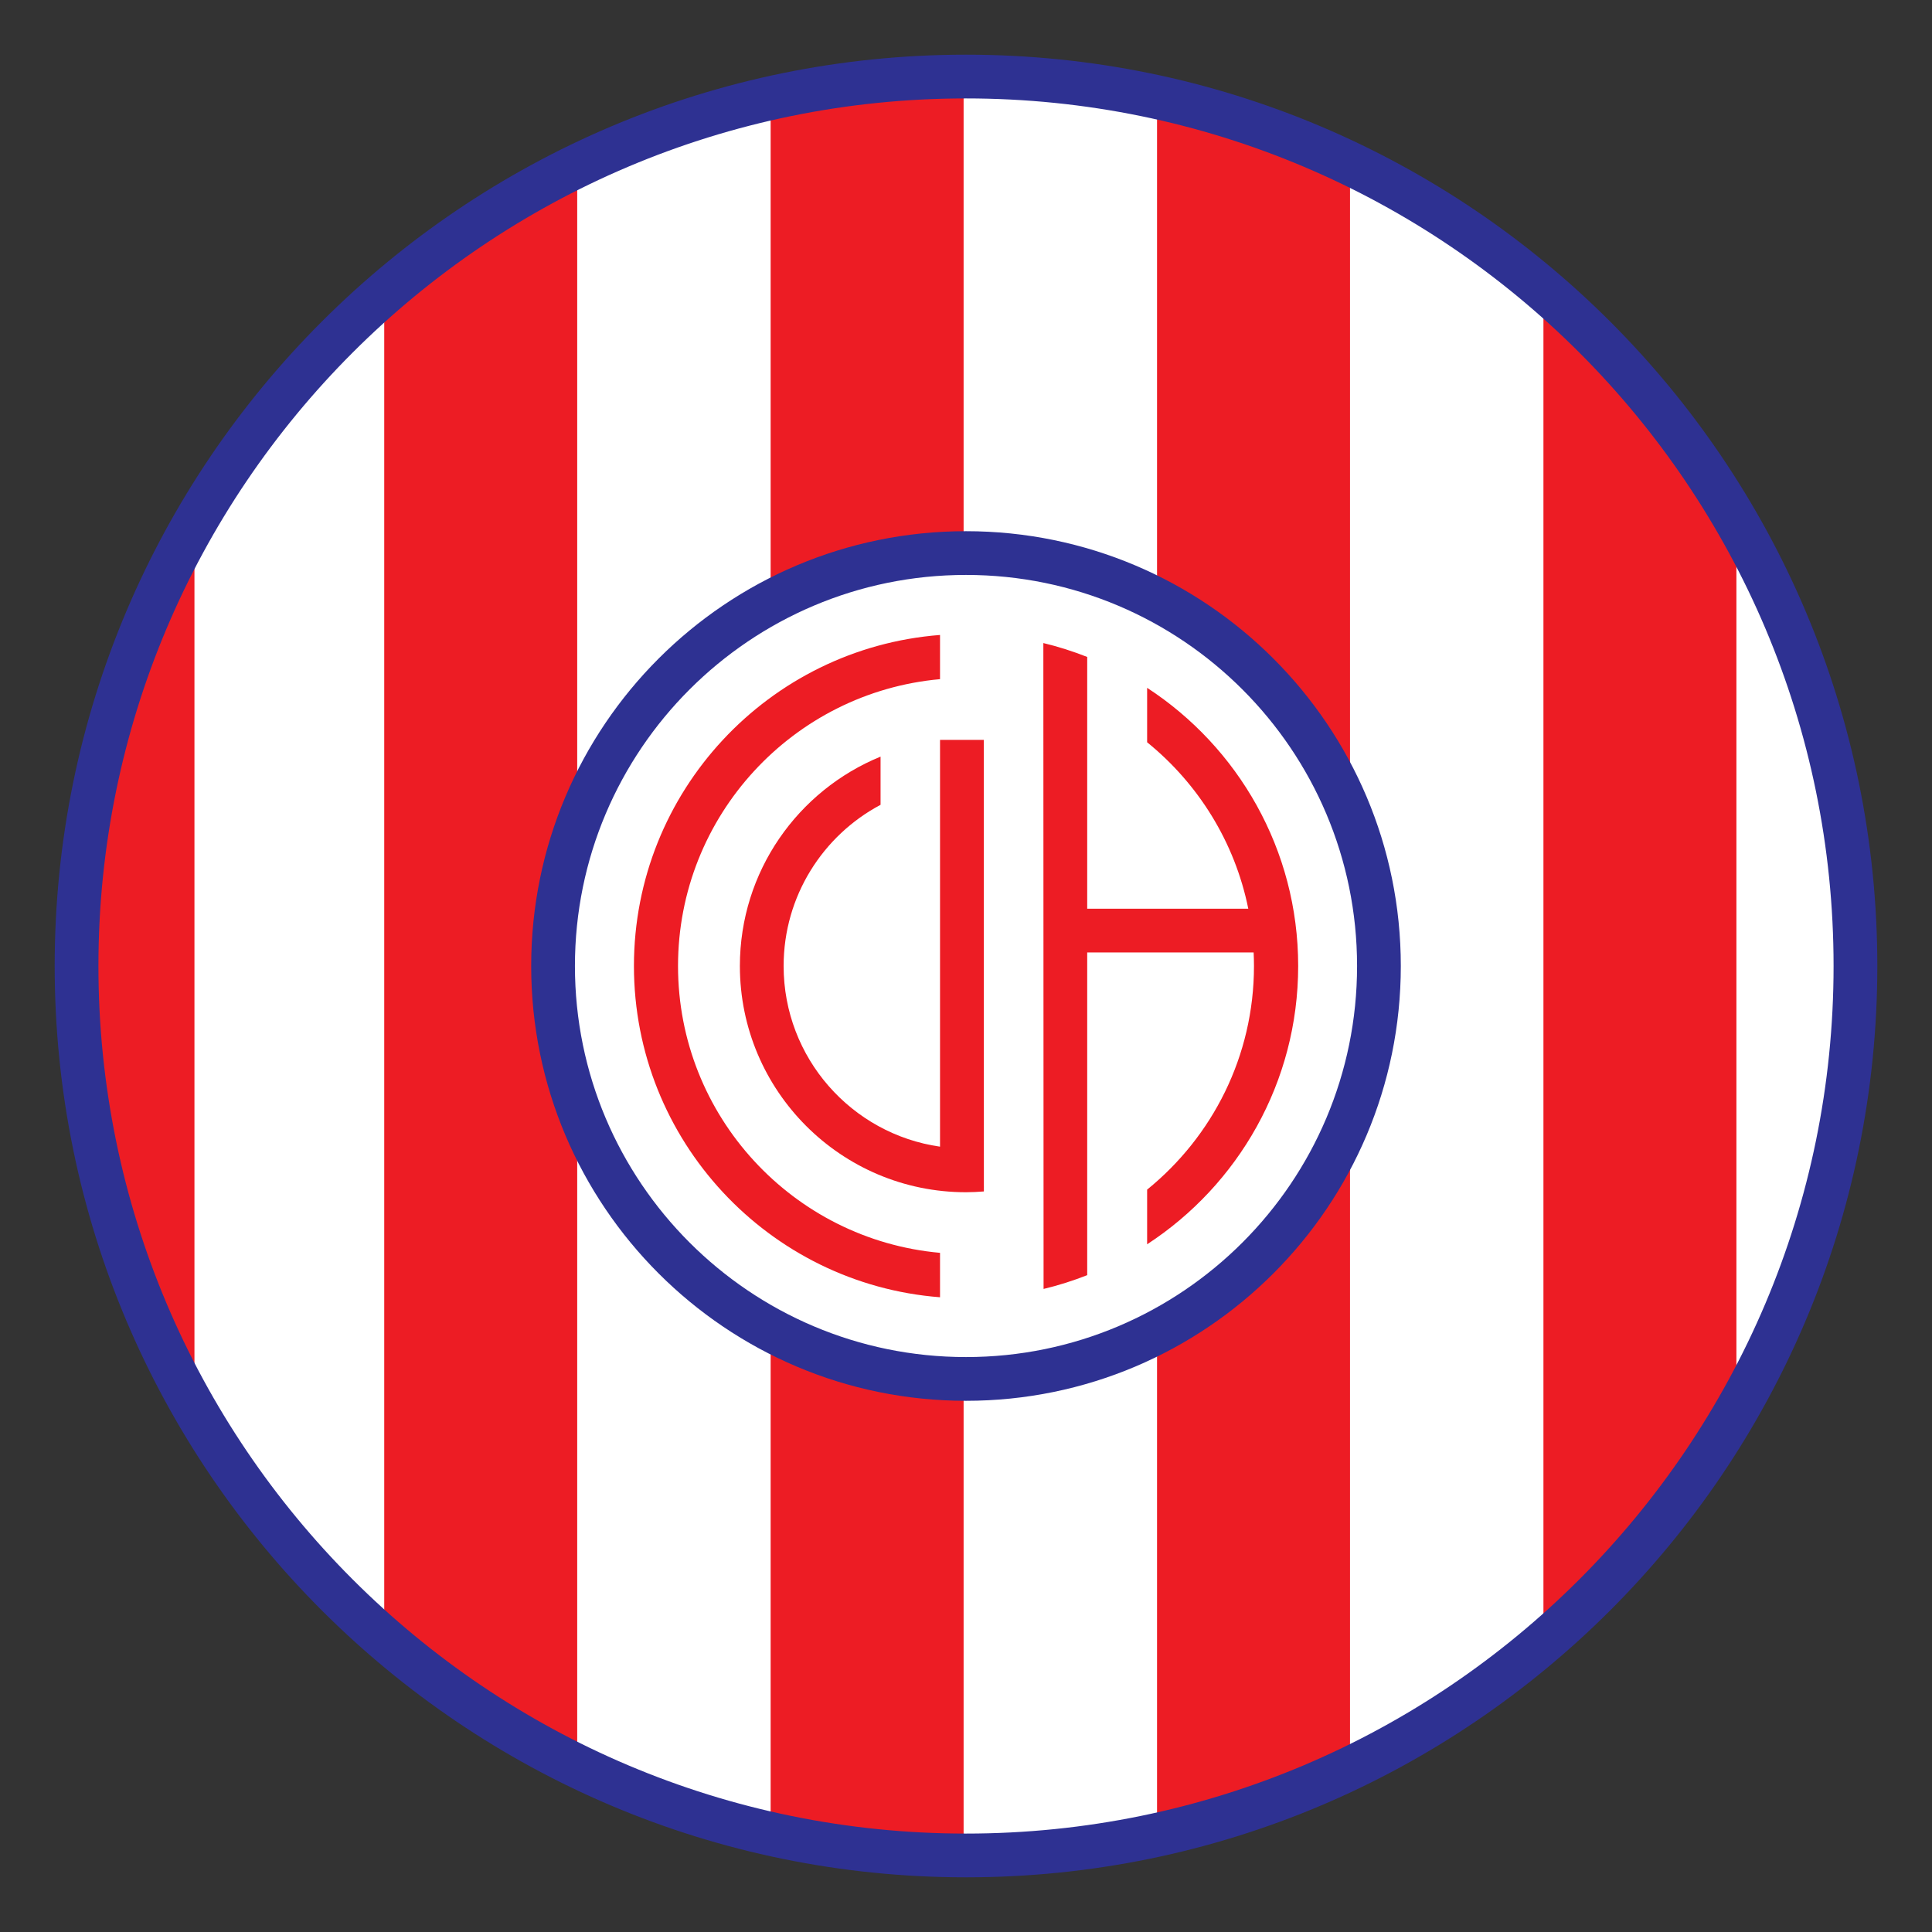
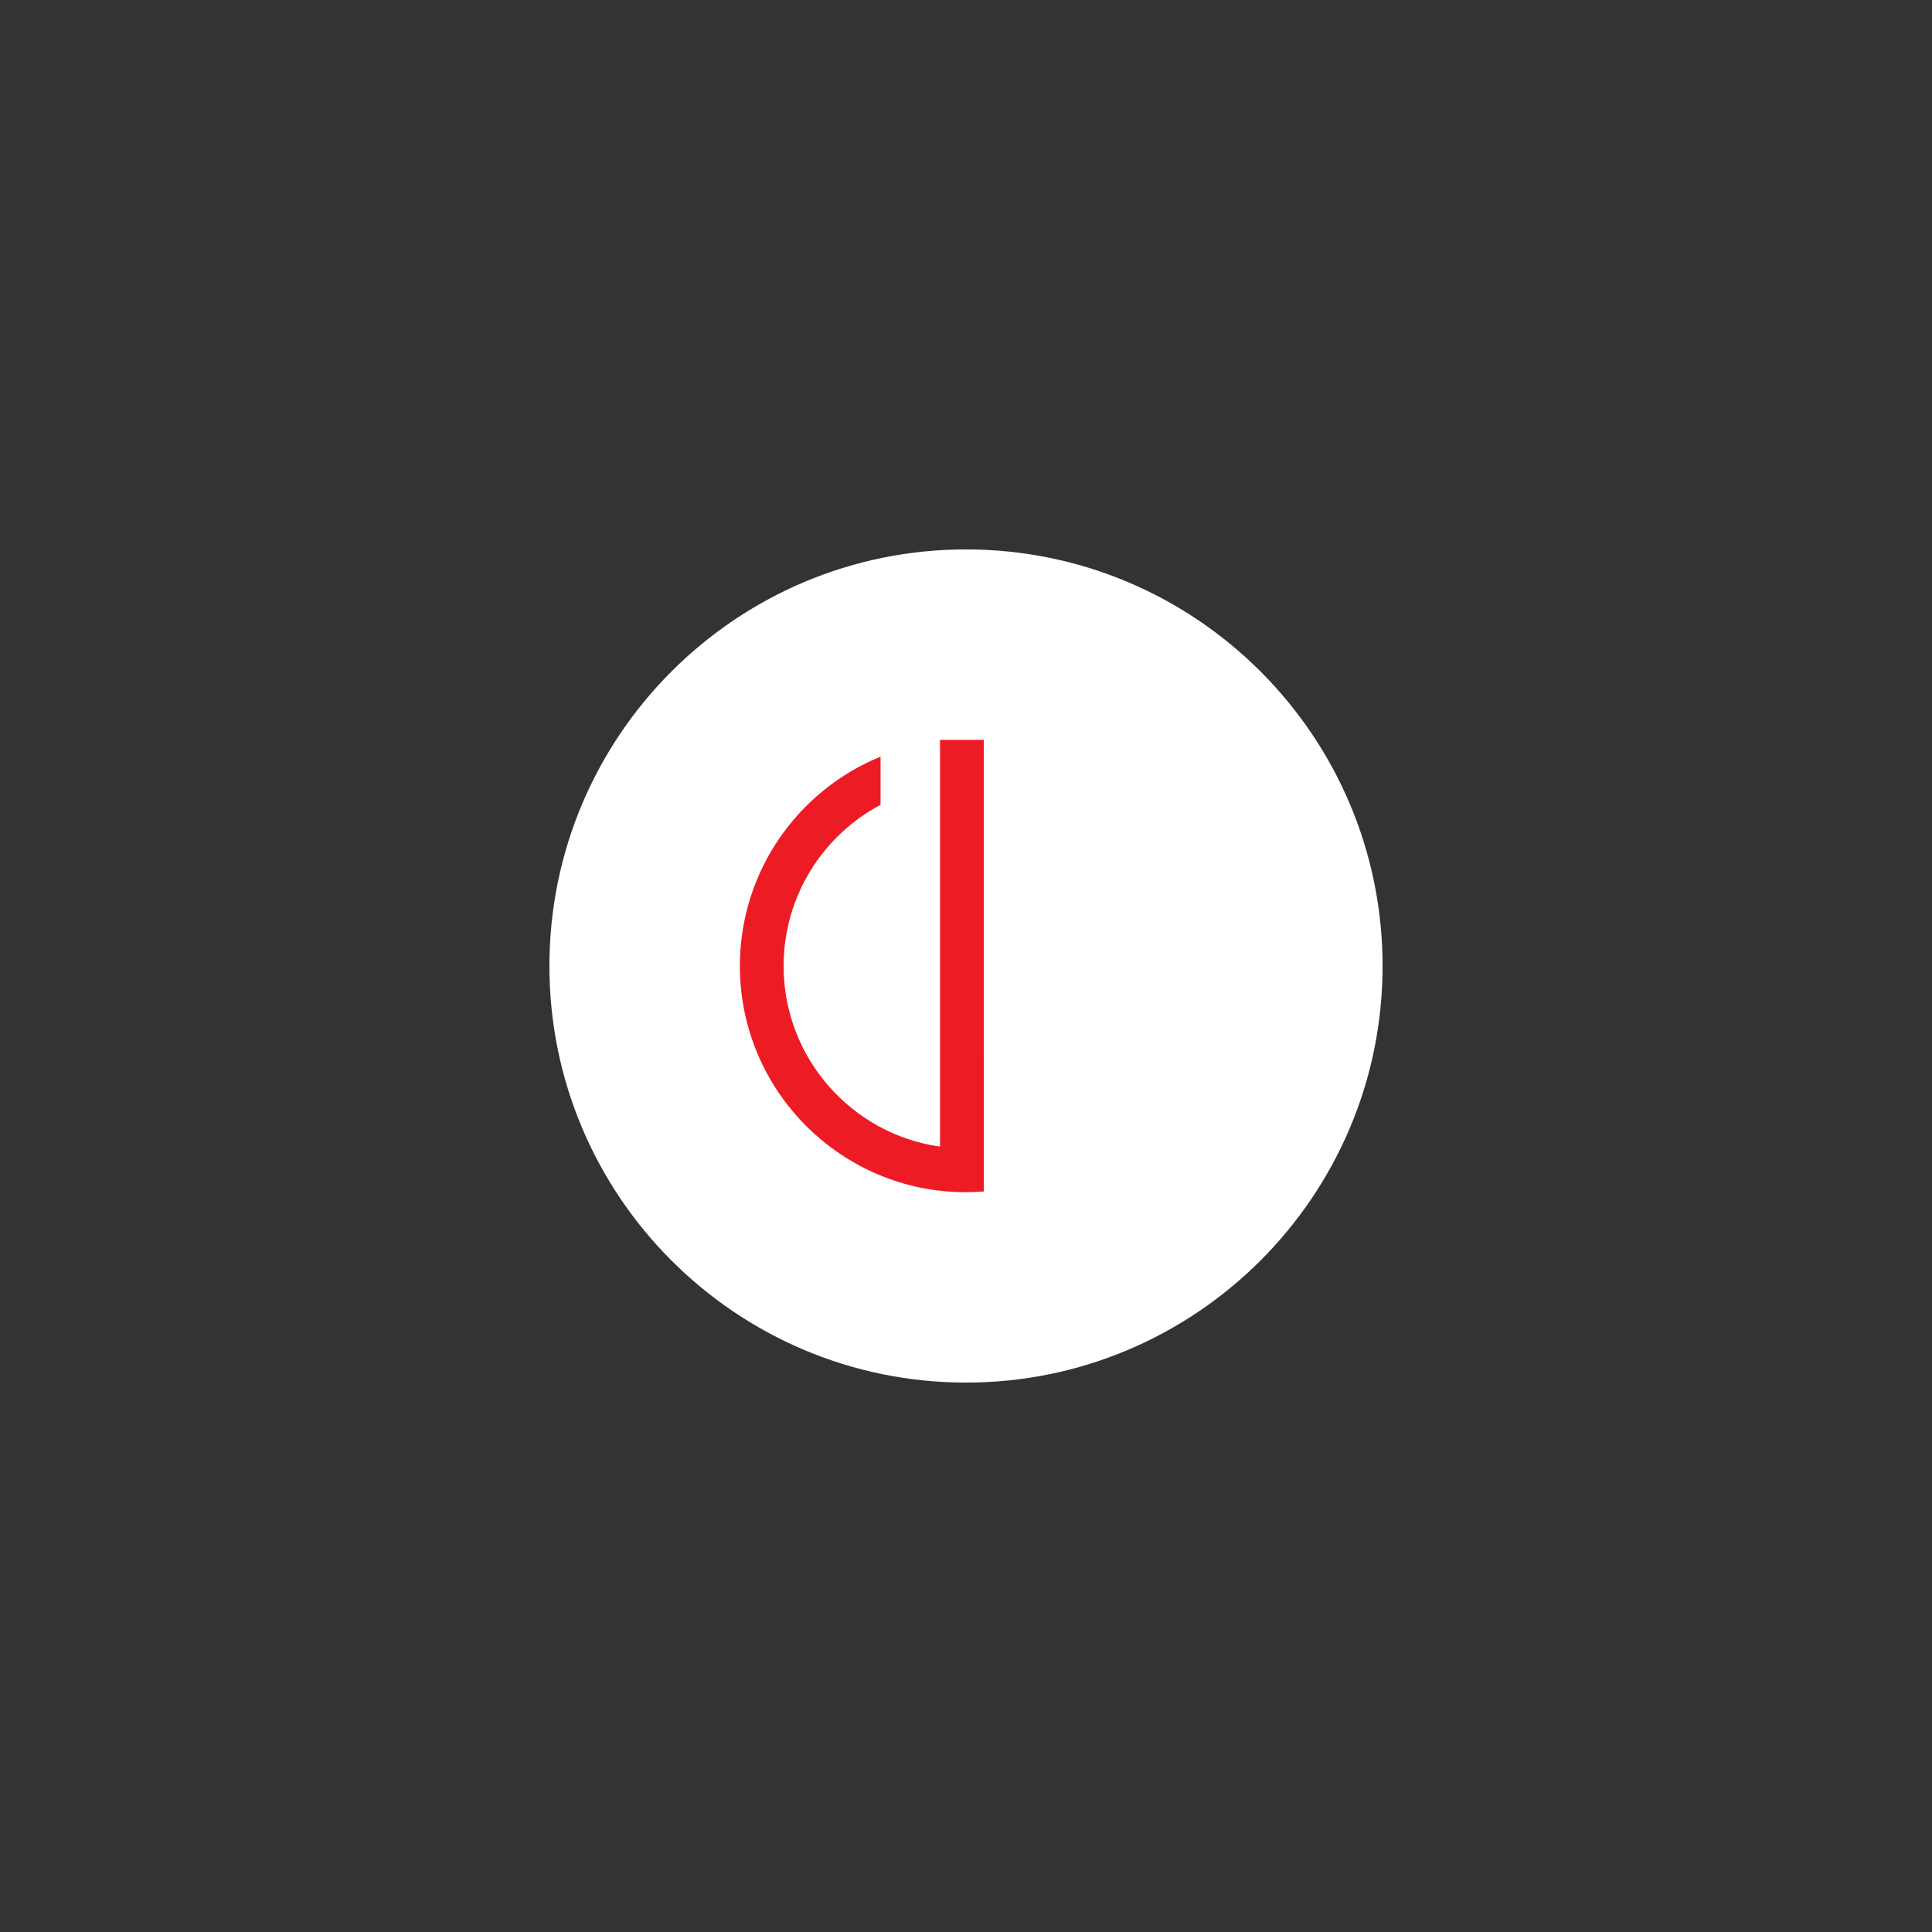
<svg xmlns="http://www.w3.org/2000/svg" version="1.0" width="768" height="768" viewBox="-15 -15 530 530" id="svg3528">
  <rect x="-15" y="-15" width="530" height="530" fill="#333333" stroke="none" />
  <defs id="defs3530" />
-   <path d="M 250,4.95 C 114.732,4.95 4.95,114.732 4.95,250 C 4.95,385.268 114.732,495.05 250,495.05 C 385.268,495.05 495.05,385.268 495.05,250 C 495.05,114.732 385.268,4.95 250,4.95 z" id="path3479" style="opacity:1;fill:#ffffff;fill-opacity:1;fill-rule:evenodd;stroke:none;stroke-width:0.014;stroke-linecap:butt;stroke-linejoin:miter;marker:none;marker-start:none;marker-mid:none;marker-end:none;stroke-miterlimit:4;stroke-dasharray:none;stroke-dashoffset:0;stroke-opacity:1;visibility:visible;display:inline;overflow:visible;enable-background:accumulate" />
-   <path d="M 249.344,4.938 C 231.165,4.985 213.454,7.035 196.406,10.844 L 196.406,489.156 C 213.454,492.965 231.165,495.015 249.344,495.062 L 249.344,4.938 z M 302.406,10.594 L 302.406,489.406 C 320.916,485.368 338.654,479.246 355.344,471.281 L 355.344,28.719 C 338.654,20.754 320.916,14.632 302.406,10.594 z M 143.344,29.344 C 124.169,38.635 106.398,50.35 90.406,64.094 L 90.406,435.906 C 106.398,449.65 124.169,461.365 143.344,470.656 L 143.344,29.344 z M 408.406,63.094 L 408.406,436.906 C 429.381,419.109 447.318,397.84 461.344,374 L 461.344,126 C 447.318,102.16 429.381,80.891 408.406,63.094 z M 38.344,126.531 C 17.129,162.798 4.938,204.979 4.938,250 C 4.938,295.021 17.129,337.202 38.344,373.469 L 38.344,126.531 z" id="rect3468" style="opacity:1;fill:#ed1c24;fill-opacity:1;fill-rule:evenodd;stroke:none;stroke-width:0.014;stroke-linecap:butt;stroke-linejoin:miter;marker:none;marker-start:none;marker-mid:none;marker-end:none;stroke-miterlimit:4;stroke-dasharray:none;stroke-dashoffset:0;stroke-opacity:1;visibility:visible;display:inline;overflow:visible;enable-background:accumulate" />
  <path d="M 250,135.719 C 186.918,135.719 135.719,186.918 135.719,250 C 135.719,313.082 186.918,364.281 250,364.281 C 313.082,364.281 364.281,313.082 364.281,250 C 364.281,186.918 313.082,135.719 250,135.719 z" id="path3466" style="opacity:1;fill:#ffffff;fill-opacity:1;fill-rule:evenodd;stroke:none;stroke-width:0.014;stroke-linecap:butt;stroke-linejoin:miter;marker:none;marker-start:none;marker-mid:none;marker-end:none;stroke-miterlimit:4;stroke-dasharray:none;stroke-dashoffset:0;stroke-opacity:1;visibility:visible;display:inline;overflow:visible;enable-background:accumulate" />
-   <path d="M 250,130.719 C 184.158,130.719 130.719,184.158 130.719,250 C 130.719,315.842 184.158,369.281 250,369.281 C 315.842,369.281 369.281,315.842 369.281,250 C 369.281,184.158 315.842,130.719 250,130.719 z M 250,142.719 C 309.217,142.719 357.281,190.783 357.281,250 C 357.281,309.217 309.217,357.281 250,357.281 C 190.783,357.281 142.719,309.217 142.719,250 C 142.719,190.783 190.783,142.719 250,142.719 z" id="path3267" style="opacity:1;fill:#2e3192;fill-opacity:1;fill-rule:evenodd;stroke:none;stroke-width:0.014;stroke-linecap:butt;stroke-linejoin:miter;marker:none;marker-start:none;marker-mid:none;marker-end:none;stroke-miterlimit:4;stroke-dasharray:none;stroke-dashoffset:0;stroke-opacity:1;visibility:visible;display:inline;overflow:visible;enable-background:accumulate" />
  <path d="M 242.875,187.969 L 242.875,299.562 C 218.621,296.1 199.969,275.208 199.969,250 C 199.969,230.843 210.744,214.187 226.562,205.781 L 226.562,192.562 C 203.926,201.811 187.969,224.044 187.969,250 C 187.969,284.248 215.752,312.062 250,312.062 C 251.653,312.062 253.285,311.971 254.906,311.844 L 254.875,187.969 L 242.875,187.969 z" id="path3277" style="opacity:1;fill:#ed1c24;fill-opacity:1;fill-rule:evenodd;stroke:none;stroke-width:0.014;stroke-linecap:butt;stroke-linejoin:miter;marker:none;marker-start:none;marker-mid:none;marker-end:none;stroke-miterlimit:4;stroke-dasharray:none;stroke-dashoffset:0;stroke-opacity:1;visibility:visible;display:inline;overflow:visible;enable-background:accumulate" />
-   <path d="M 242.875,159.188 C 195.914,162.828 158.906,202.109 158.906,250 C 158.906,297.891 195.914,337.232 242.875,340.875 L 242.875,328.688 C 202.608,325.076 171,291.202 171,250 C 171,208.798 202.608,174.924 242.875,171.312 L 242.875,159.188 z M 271.219,161.406 L 271.281,338.594 C 275.389,337.609 279.379,336.333 283.25,334.812 L 283.25,246.281 L 328.906,246.281 C 328.963,247.513 329,248.754 329,250 C 329,274.776 317.554,296.866 299.688,311.344 L 299.688,326.344 C 324.622,310.083 341.125,281.961 341.125,250 C 341.125,218.046 324.612,189.945 299.688,173.688 L 299.688,188.625 C 313.684,199.965 323.735,215.966 327.438,234.281 L 283.25,234.281 L 283.25,165.219 C 279.355,163.689 275.354,162.394 271.219,161.406 z" id="path3272" style="opacity:1;fill:#ed1c24;fill-opacity:1;fill-rule:evenodd;stroke:none;stroke-width:0.014;stroke-linecap:butt;stroke-linejoin:miter;marker:none;marker-start:none;marker-mid:none;marker-end:none;stroke-miterlimit:4;stroke-dasharray:none;stroke-dashoffset:0;stroke-opacity:1;visibility:visible;display:inline;overflow:visible;enable-background:accumulate" />
-   <path d="M 250,6.2527761e-13 C 112,6.2527761e-13 0,112 0,250 C 0,388 112,500 250,500 C 388,500 500,388 500,250 C 500,112 388,-9.9999994e-06 250,6.2527761e-13 z M 250,12 C 381.376,12 488,118.624 488,250 C 488,381.376 381.376,488 250,488 C 118.624,488 12,381.376 12,250 C 12,118.624 118.624,12 250,12 z" id="path2471" style="opacity:1;fill:#2e3192;fill-opacity:1;fill-rule:evenodd;stroke:none;stroke-width:0.014;stroke-linecap:butt;stroke-linejoin:miter;marker:none;marker-start:none;marker-mid:none;marker-end:none;stroke-miterlimit:4;stroke-dasharray:none;stroke-dashoffset:0;stroke-opacity:1;visibility:visible;display:inline;overflow:visible;enable-background:accumulate" />
</svg>